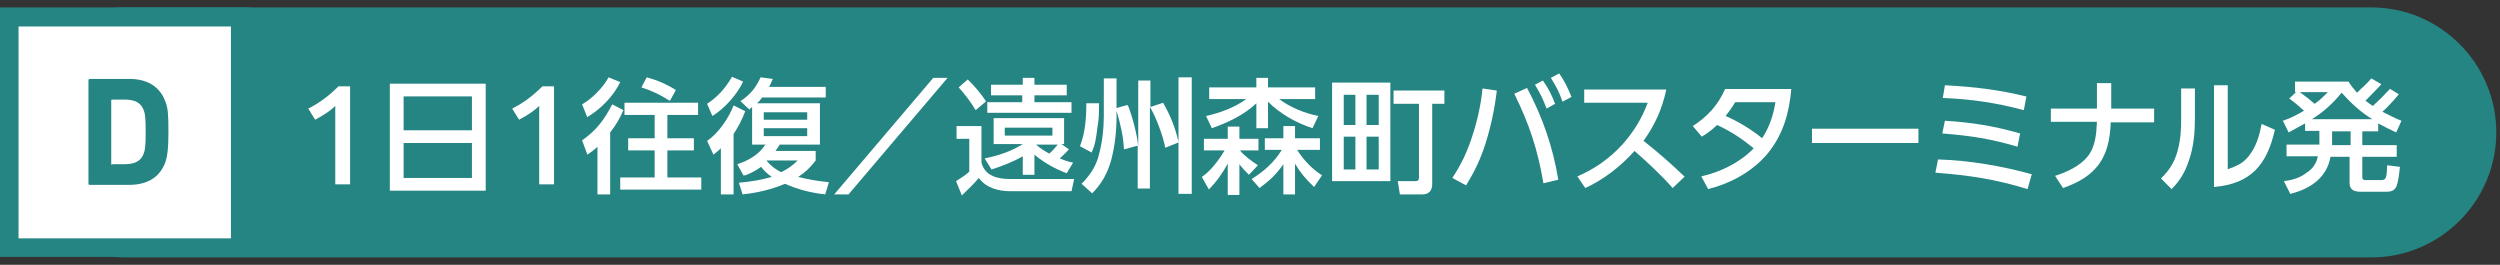
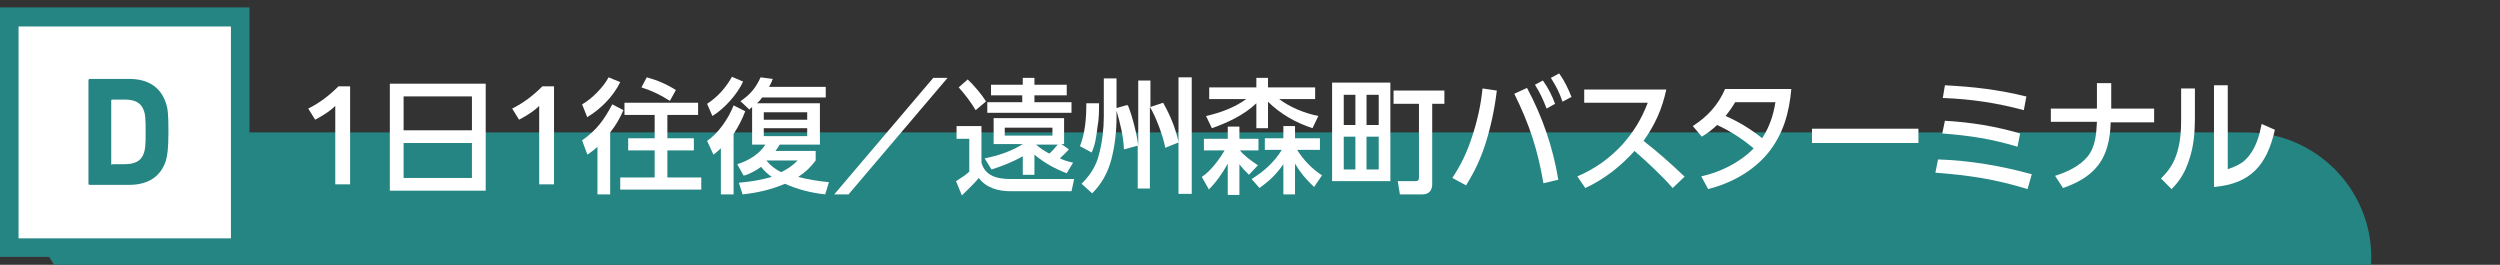
<svg xmlns="http://www.w3.org/2000/svg" width="472" height="50" version="1.1" viewBox="0 0 472 50">
  <rect x="0" y="0" width="472" height="50" fill="#333333" stroke="none" />
  <defs>
    <style>
      .cls-1 {
        fill: #fff;
      }

      .cls-2 {
        fill: #258583;
      }
    </style>
  </defs>
  <g>
    <g id="_レイヤー_1" data-name="レイヤー_1">
      <g id="_レイヤー_1-2" data-name="_レイヤー_1">
        <g id="_レイヤー_2">
          <g>
-             <path class="cls-2" d="M0,25C0,12,10.6,1.4,23.6,1.4h424.1c13,0,23.6,10.6,23.6,23.6h0c0,13-10.6,23.6-23.6,23.6H23.6C10.6,48.6,0,38,0,25h0Z" />
+             <path class="cls-2" d="M0,25h424.1c13,0,23.6,10.6,23.6,23.6h0c0,13-10.6,23.6-23.6,23.6H23.6C10.6,48.6,0,38,0,25h0Z" />
            <g>
              <rect class="cls-1" x="1.8" y="3.2" width="43.6" height="43.6" />
              <path class="cls-2" d="M43.6,5v40H3.5V5h40M47.1,1.4H0v47.1h47.1V1.4h0Z" />
            </g>
            <g>
              <path class="cls-1" d="M63.4,19.9c-1.1,1.1-2.4,1.9-3.9,2.7l-1.3-2.1c2.2-1.1,4-2.5,5.7-4.2h2.2v18.5h-2.8v-14.9h.1Z" />
              <path class="cls-1" d="M91.7,15.8v20.2h-18.1V15.8h18.1ZM89.1,24.6v-6.4h-12.9v6.4h12.9ZM76.2,33.6h12.9v-6.6h-12.9v6.6Z" />
              <path class="cls-1" d="M101.9,19.9c-1.1,1.1-2.4,1.9-3.9,2.7l-1.3-2.1c2.2-1.1,4-2.5,5.7-4.2h2.2v18.5h-2.8v-14.9h.1Z" />
              <path class="cls-1" d="M110.9,22.2l-1-2.5c1.8-1,4-3.2,5-5.1l2.2.9c-1.3,2.7-3.7,5.1-6.2,6.6h0ZM115.2,36.7h-2.4v-9c-.6.6-1.2,1-1.9,1.5l-1-2.7c2.8-2,4.1-3.8,5.7-6.8l2.1,1.1c-.7,1.6-1.4,2.8-2.5,4.2,0,0,0,11.7,0,11.7ZM131.8,21.7h-5.8v4.4h5v2.3h-5v5.1h6.4v2.3h-15.3v-2.3h6.5v-5.1h-5v-2.3h5v-4.4h-5.7v-2.3h13.9v2.3h0ZM126.4,19c-1.7-1.1-3.4-1.9-5.3-2.5l1-1.9c1.9.5,3.8,1.3,5.5,2.4l-1.1,2h0Z" />
              <path class="cls-1" d="M140.3,15.4c-1.1,2.4-3.5,5.1-5.8,6.5l-1-2.3c2-1.3,3.5-3,4.7-5.1l2.1.9ZM138.5,36.7h-2.4v-8.7c-.4.4-.9.8-1.4,1.2l-1.2-2.6c2.1-1.4,4.1-4.3,5-6.7l2.2,1.1c-.6,1.6-1.3,2.9-2.2,4.3v11.5h0ZM140.3,33l-1.1-2c2-.6,4.2-1.9,5.3-3.7h-2.5v-7.1c-.2.2-.4.3-.5.5l-1.7-1.6c1.8-1.2,2.9-2.5,3.8-4.5l2.3.3c-.2.5-.4,1-.7,1.5h10.7v2h-12c-.3.4-.6.8-1,1.1h11.9v7.8h-7.6c-.2.4-.5.8-.8,1.2h7.6v1.8c-1,1.3-1.9,2.2-3.3,3.1,1.9.5,3.8.8,5.8,1l-.7,2.3c-2.7-.3-5.1-.9-7.6-2-2.6,1.1-5.2,1.7-8,2l-.7-2.2c2.2-.2,4.1-.5,6.2-1.1-.7-.5-1.5-1.2-2-1.9-1,.7-1.9,1.2-3,1.6h-.4ZM144.2,21.2v1.4h8.2v-1.4h-8.2ZM144.2,24.2v1.5h8.2v-1.5h-8.2ZM147.5,32.5c1.2-.6,2.1-1.2,3.1-2.2h-5.9c.7.9,1.7,1.7,2.8,2.2h0Z" />
              <path class="cls-1" d="M176.2,14.7h2.7l-18.7,22h-2.7s18.7-22,18.7-22Z" />
              <path class="cls-1" d="M185.3,23.7v7c.7,2.6,3.1,3.1,5.5,3.1h12l-.5,2.3h-11.5c-2.3,0-4.6-.6-6-2.5-.8,1-2.2,2.3-3.2,3.3l-1.1-2.7c.8-.5,1.9-1.2,2.5-1.8v-6.2h-2.4v-2.4h4.7ZM186.1,19.2l-1.9,1.6c-.8-1.4-2.1-3.1-3.2-4.3l1.7-1.5c1.1,1,2.7,2.9,3.5,4.2h-.1ZM195.3,33h-2.2v-3.5c-1.7,1-4,1.9-5.9,2.5l-1.3-2.1c2.5-.5,5-1.3,7.2-2.7h-5.5v-4.9h13.3v4.9h-.5l1.4,1c-.5.6-1.1,1.1-1.7,1.7.9.4,1.5.6,2.5.8l-1.2,2c-2.2-.8-4.3-2-6.1-3.5v3.7h0ZM193.1,16v-1.3h2.2v1.3h6.1v2h-6.1v1.3h7v2h-15.9v-2h6.6v-1.3h-5.9v-2h6,0ZM189.7,24.1v1.5h9v-1.5h-9ZM198.1,29c.5-.4,1.2-1.2,1.6-1.7h-4.1c.8.7,1.6,1.2,2.5,1.7Z" />
              <path class="cls-1" d="M207.2,24c-.2,1.7-.4,3.3-1.1,4.8l-2.2-1.2c1-2.6,1.2-5.3,1.2-8.1h2.4c0,1.5,0,3-.3,4.5h0ZM213,20c.8,2,1.7,5.5,1.9,7.6v-12.4h2.3v5l2.4-.8c1.4,2.5,2.3,4.7,2.9,7.4v-12.2h2.5v22h-2.5v-9.7l-2.5,1c-.3-1.9-1.8-6-2.9-7.7v15.4h-2.3v-8.1l-2.6.7c-.1-2.5-.7-4.9-1.4-7.3v1.1c0,2.8-.3,5.5-1,8.2-.7,2.5-1.8,4.5-3.6,6.3l-2-1.8c1.6-1.6,2.8-3.4,3.3-5.6.6-2.2.9-4.8.9-7.1v-7.2h2.4v5.6l2.1-.6v.2h.1Z" />
              <path class="cls-1" d="M228.2,35.7l-1.3-2.3c1.7-1.1,3.3-3.3,4.3-5h-3.9v-2.2h4.5v-2.3h2.2v2.3h3.6v2.2h-3.5c.9,1.1,2.2,2,3.4,2.8l-1.7,1.8c-.6-.6-1.3-1.3-1.8-2v5.8h-2.2v-5.9c-1,1.8-2.1,3.4-3.6,4.9h0ZM228.3,18.7v-2.2h8.9v-1.8h2.2v1.8h8.9v2.2h-6.8c2.1,1.6,4.9,2.7,7.4,3.2l-1.1,2.3c-3.1-1-6.1-2.7-8.4-5v5h-2.2v-4.7c-2.3,2.2-5.5,3.7-8.4,4.7l-1.1-2.3c2.7-.6,5.4-1.6,7.6-3.2h-7,0ZM249.6,33.1l-1.5,2.2c-1.5-1.4-2.6-2.7-3.6-4.4v5.8h-2.2v-5.7c-1.4,2-2.6,3.1-4.5,4.5l-1.5-1.7c2.3-1.4,4.3-3.2,5.7-5.5h-3.2v-2.2h3.5v-2.3h2.2v2.3h4.7v2.2h-4.3c1.2,1.9,2.8,3.6,4.7,4.8h0Z" />
              <path class="cls-1" d="M262.5,15.6v18.6h-11V15.6h11ZM253.7,17.9v5.7h2.2v-5.7s-2.2,0-2.2,0ZM253.7,25.8v6.2h2.2v-6.2h-2.2ZM258,17.9v5.7h2.3v-5.7s-2.3,0-2.3,0ZM258,25.8v6.2h2.3v-6.2h-2.3ZM270.4,34.8c0,1.1-.6,1.9-1.8,1.9h-4.3l-.4-2.5h3.4c.4,0,.6-.2.6-.6v-14h-4.8v-2.5h9.6v2.5h-2.3v15.1h0Z" />
              <path class="cls-1" d="M282.6,17.1c-.4,3.4-1.1,6.7-2.1,9.9-1,3.1-2,5.2-3.7,8l-2.6-1.4c1.7-2.6,2.7-4.7,3.7-7.7s1.7-6.1,2-9.2c0,0,2.7.4,2.7.4ZM294.3,33.9l-2.9.7c-1.1-6.4-2.6-11-5.5-16.9l2.4-1.1c2.9,5.4,4.9,11.2,5.9,17.3h.1ZM291.3,15.2c1,1.4,1.7,2.8,2.3,4.4l-1.6.9c-.7-1.8-1.2-2.9-2.2-4.5l1.5-.8h0ZM294.4,13.9c1,1.4,1.7,2.9,2.3,4.4l-1.7.9c-.6-1.8-1.2-2.9-2.2-4.5l1.5-.8h.1Z" />
              <path class="cls-1" d="M318,33.4l-2.2,2.1c-2.2-2.5-4.7-4.8-7.2-7-2.6,2.9-5.8,5.4-9.3,7l-1.5-2.2c3.3-1.4,6.1-3.4,8.5-6,2.2-2.5,3.6-4.8,4.8-7.9h-12v-2.5h15.5c-.8,3.7-2.1,6.6-4.3,9.7,2.7,2.1,5.3,4.4,7.8,6.8h0Z" />
              <path class="cls-1" d="M324.2,23.6c-1,.9-1.7,1.5-2.9,2.2l-1.7-2c2.8-1.8,4.8-4,6.1-7h12.5c-.4,4.5-1.5,8.5-4.4,12.1-2.9,3.5-7,5.7-11.3,6.8l-1.3-2.4c3.6-.8,7.3-2.6,9.9-5.3-2.2-1.8-4.3-3.2-6.9-4.4h0ZM335.2,19.3h-7.6c-.6,1-1.1,1.7-1.8,2.6,2.5,1.1,4.8,2.5,6.9,4.2,1.4-2.2,2.1-4.3,2.5-6.8Z" />
              <path class="cls-1" d="M362.2,24.3v2.7h-20.1v-2.7h20.1Z" />
              <path class="cls-1" d="M383.6,32.9l-.8,2.8c-6.2-1.9-11-2.6-17.4-3.1l.5-2.5c6,.2,11.9,1.2,17.7,2.8h0ZM381.4,25.2l-.5,2.5c-5-1.5-9-2.1-14.2-2.5l.5-2.4c5,.3,9.4,1,14.2,2.4ZM382.6,18.1l-.5,2.7c-5.2-1.4-10-2.1-15.3-2.3l.4-2.4c5.6.3,9.9.8,15.3,2.1h.1Z" />
              <path class="cls-1" d="M406.7,20.6v2.5h-8.2c-.2,6.7-2.7,10.2-9,12.4l-1.5-2.3c2.2-.7,4.6-1.8,6.1-3.6,1.5-1.8,1.7-4.3,1.8-6.6h-8.7v-2.5h8.7v-4.8h2.7v4.8h8.1Z" />
              <path class="cls-1" d="M414.4,22.2c0,2.7-.2,5.4-1.1,8-.7,2.2-1.7,3.9-3.3,5.5l-2-2c1.6-1.6,2.5-3,3.1-5.1.6-2.2.7-3.9.7-6.1v-5.8h2.6v5.6h0ZM420.5,32c1.8-.7,3-1.1,4.2-2.7,1.3-1.7,1.9-3.8,2.3-5.9l2.5,1.1c-1.5,6.6-4.5,10.2-11.5,10.8v-19.2h2.6v16h-.1Z" />
-               <path class="cls-1" d="M451.1,16.7l1.8,1.1c-1,1.2-2,2.3-3.1,3.3,1.2.6,2.3,1.2,3.6,1.7l-1,2.2c-1.1-.5-2.3-1.1-3.4-1.7v1.5h-3v2.6h6.5v2.2h-6.5v3.8c0,.5.2.6.6.6h3c1,0,1-.7,1.1-2.8l2.4.3c-.1,1.1-.3,2.9-.7,3.8-.4.7-1,.9-1.8.9h-4.9c-1.1,0-2.1-.3-2.1-1.6v-5h-3.6c-.7,4-3.9,6.1-7.6,7l-1.2-2.4c1.6-.2,3-.6,4.3-1.6,1.1-.7,1.9-1.8,2.1-3.1h-5.9v-2.2h6.2v-2.6h-2.7v-1.4c-1.1.6-2,1.1-3.1,1.7l-1.1-2.2c1.5-.5,2.6-1.1,4-1.9-.9-.8-1.8-1.6-2.8-2.3l1.3-1.2h-.2v-2h10.1c.5.8.9,1.3,1.6,2.1,1-1,1.8-1.6,2.7-2.7l1.9,1.1c-.9,1-2,2.1-3,3.1.5.4.9.7,1.4,1,1.2-1.1,2.1-2,3.2-3.2h0ZM439.5,17.4h-5.3c1,.7,1.9,1.4,2.8,2.2,1-.7,1.6-1.3,2.5-2.2ZM442.1,17.5c-1.7,2.1-3.4,3.6-5.6,5h11.4c-2.2-1.3-4.1-3.1-5.8-5ZM440.3,24.8v2.6h3.5v-2.6h-3.5Z" />
            </g>
            <path class="cls-2" d="M16.7,15.2c0-.2.1-.3.3-.3h7.4c3.5,0,5.9,1.5,6.9,4.5.4,1.1.5,2.2.5,5.5s-.2,4.4-.5,5.5c-1,3-3.4,4.5-6.9,4.5h-7.4c-.2,0-.3,0-.3-.3V15.2ZM21.2,31h2.3c2,0,3.2-.6,3.7-2.2.2-.6.3-1.4.3-3.9s-.1-3.4-.3-3.9c-.5-1.6-1.7-2.2-3.7-2.2h-2.3c-.1,0-.2,0-.2.2v11.9c0,.1,0,.2.2.2h0Z" />
          </g>
        </g>
      </g>
    </g>
  </g>
</svg>